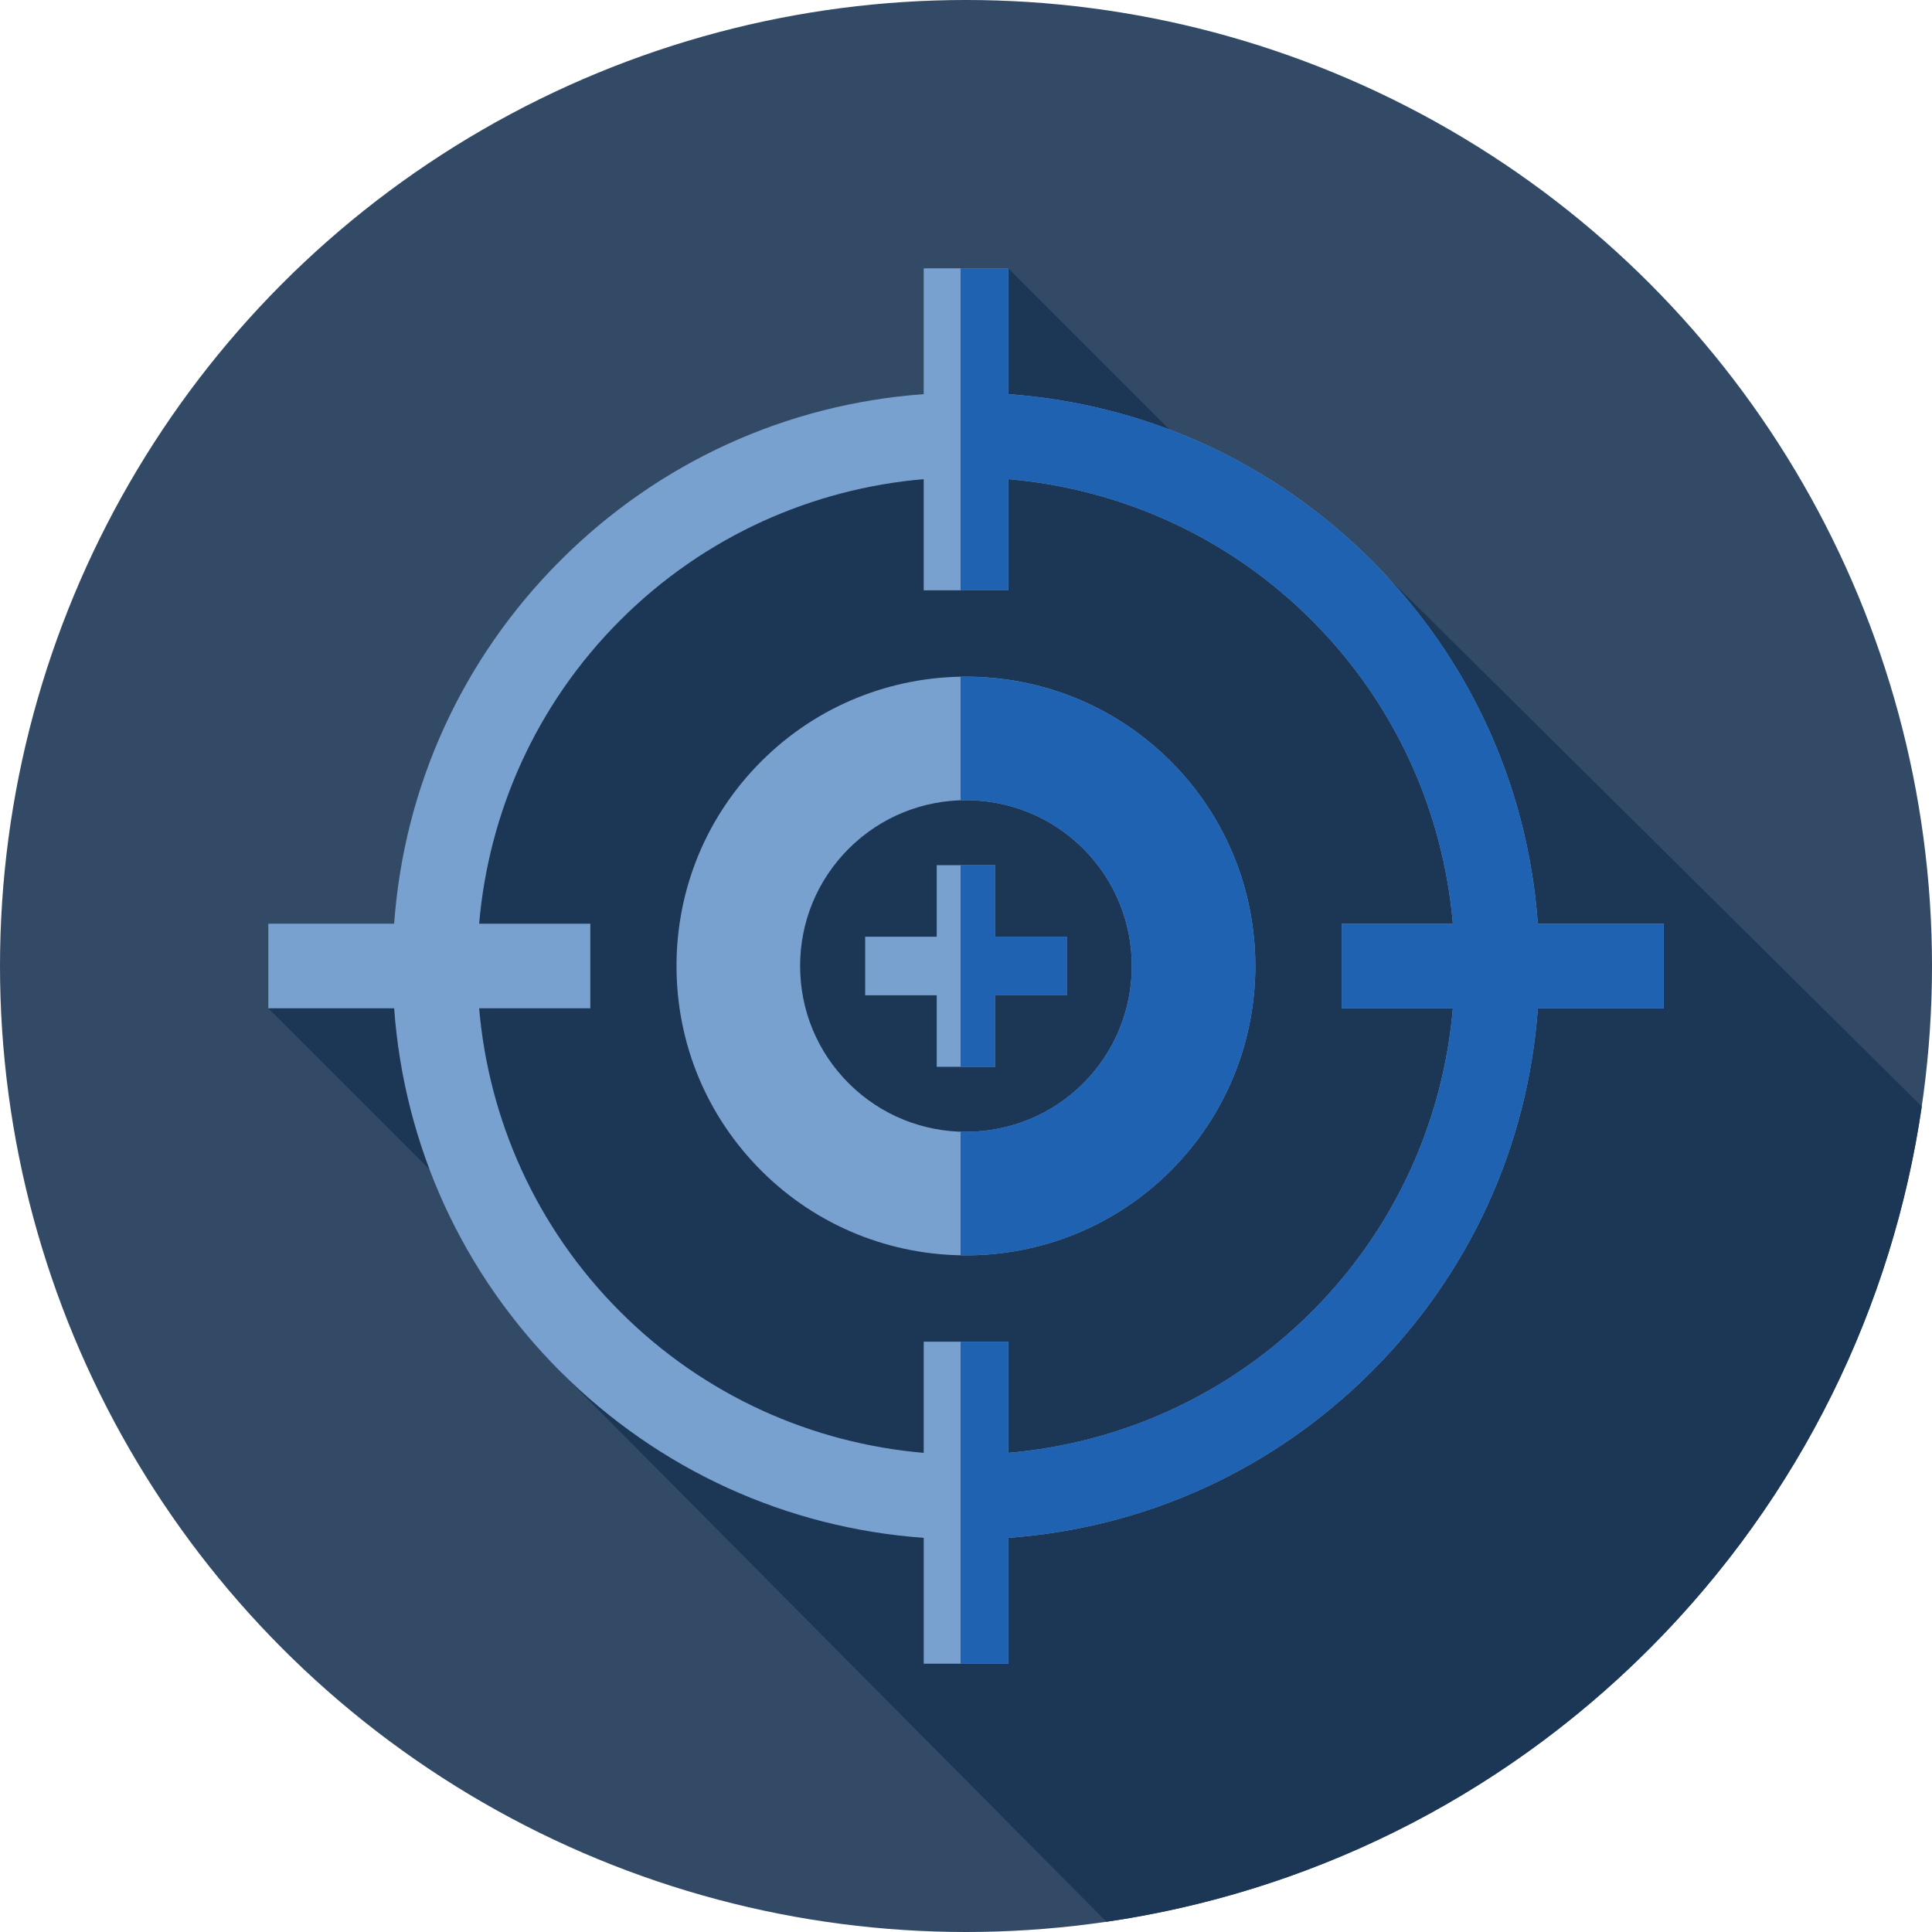
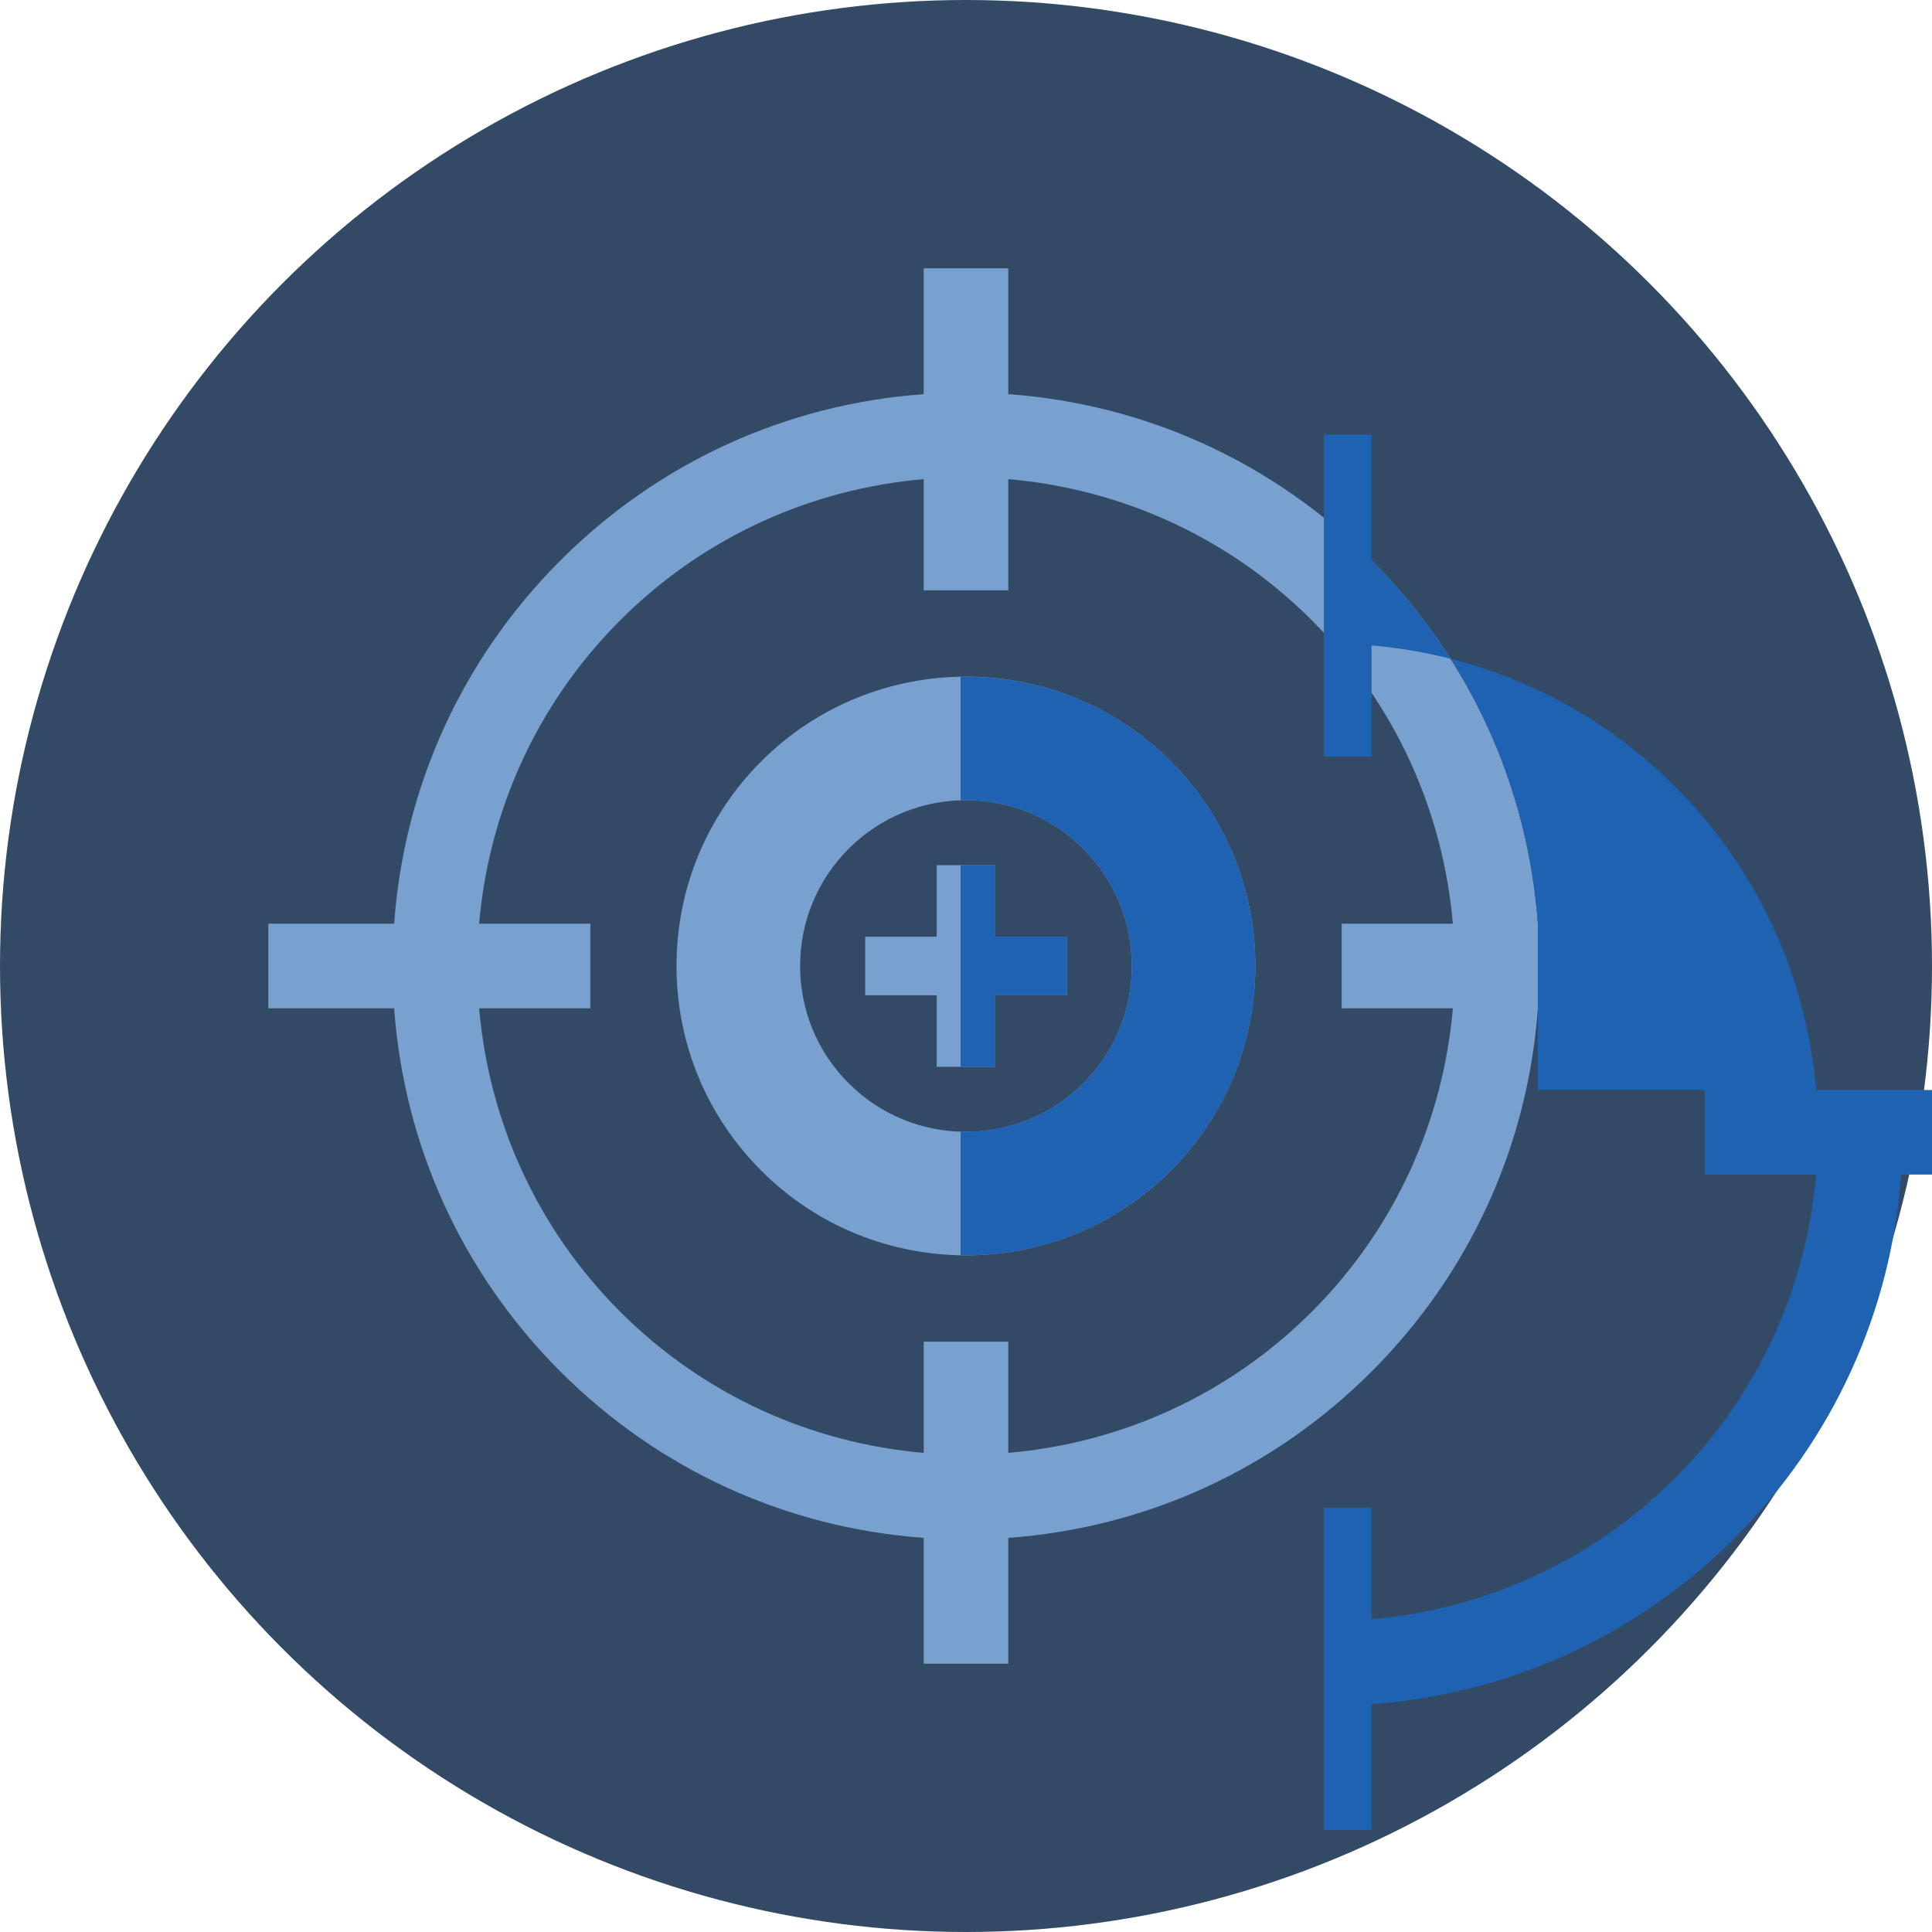
<svg xmlns="http://www.w3.org/2000/svg" height="800px" width="800px" version="1.1" id="Layer_1" viewBox="0 0 512 512" xml:space="preserve" fill="#000000">
  <g id="SVGRepo_bgCarrier" stroke-width="0" />
  <g id="SVGRepo_tracerCarrier" stroke-linecap="round" stroke-linejoin="round" />
  <g id="SVGRepo_iconCarrier">
    <circle style="fill:#324A66;" cx="256" cy="256" r="256" />
-     <path style="fill:#1c3655;" d="M293.228,509.29c52.617-7.692,103.3-31.778,143.793-72.27c40.493-40.493,64.579-91.176,72.27-143.793 L367.669,152.876l-3.793,14.907l-96.671-96.671l-2.5,55.022h-70.191l-69.244,69.244l-8.62,60.978l-45.54,10.85l94.334,94.334 l-16.591,2.272L293.228,509.29z" />
    <g>
      <path style="fill:#79A1D0;" d="M201.754,201.752c-14.491,14.489-22.471,33.756-22.471,54.248s7.98,39.758,22.471,54.248 c14.955,14.957,34.601,22.433,54.246,22.433s39.291-7.477,54.246-22.433c29.913-29.913,29.913-78.583,0-108.496 C280.338,171.842,231.665,171.842,201.754,201.752z M287.087,287.085c-17.141,17.141-45.032,17.141-62.173,0 c-8.302-8.302-12.876-19.344-12.876-31.085c0-11.742,4.574-22.783,12.876-31.085c8.571-8.571,19.828-12.857,31.087-12.857 c11.259,0,22.516,4.286,31.087,12.857C304.228,242.055,304.228,269.945,287.087,287.085z" />
      <path style="fill:#79A1D0;" d="M440.889,244.795h-33.34c-2.636-36.376-18.02-70.225-44.07-96.275 c-26.048-26.048-59.897-41.432-96.273-44.068v-33.34h-22.411v33.34c-36.376,2.636-70.223,18.02-96.273,44.068 c-26.05,26.05-41.434,59.899-44.07,96.275h-33.34v22.411h33.34c2.636,36.376,18.02,70.225,44.07,96.275 c26.05,26.048,59.897,41.432,96.273,44.068v33.34h22.411v-33.34c36.376-2.636,70.225-18.02,96.275-44.068 c26.05-26.05,41.434-59.899,44.07-96.275h33.34v-22.411H440.889z M347.632,347.631c-22.416,22.418-51.071,34.866-80.427,37.392 v-29.467h-22.411v29.467c-29.356-2.526-58.009-14.974-80.427-37.392c-22.416-22.416-34.864-51.069-37.39-80.425h29.467v-22.411 h-29.467c2.526-29.356,14.974-58.009,37.39-80.425c22.418-22.418,51.071-34.866,80.427-37.392v29.467h22.411v-29.467 c29.356,2.526,58.011,14.974,80.427,37.392c22.416,22.416,34.864,51.071,37.39,80.425h-29.467v22.411h29.467 C382.497,296.562,370.048,325.215,347.632,347.631z" />
      <polygon style="fill:#79A1D0;" points="263.758,229.279 248.242,229.279 248.242,248.242 229.279,248.242 229.279,263.758 248.242,263.758 248.242,282.721 263.758,282.721 263.758,263.758 282.721,263.758 282.721,248.242 263.758,248.242 " />
    </g>
    <g>
      <path style="fill:#1f62b1;" d="M310.248,201.752c-15.32-15.32-35.561-22.773-55.684-22.399v32.737 c0.479-0.016,0.958-0.034,1.436-0.034c11.257,0,22.516,4.286,31.087,12.857c17.141,17.141,17.141,45.03,0,62.171 c-8.935,8.935-20.792,13.202-32.523,12.822v32.739c0.479,0.009,0.958,0.034,1.436,0.034c19.646,0,39.291-7.477,54.246-22.433 C340.159,280.335,340.159,231.665,310.248,201.752z" />
-       <path style="fill:#1f62b1;" d="M407.549,244.795c-2.636-36.376-18.02-70.225-44.07-96.275 c-26.048-26.048-59.897-41.432-96.273-44.068v-33.34h-12.641v85.333h12.641v-29.467c29.356,2.526,58.011,14.974,80.427,37.392 c22.416,22.416,34.864,51.071,37.39,80.425h-29.467v22.411h29.467c-2.526,29.356-14.974,58.009-37.39,80.425 c-22.416,22.418-51.071,34.866-80.427,37.392v-29.467h-12.641v85.333h12.641v-33.34c36.376-2.636,70.225-18.02,96.275-44.068 c26.05-26.05,41.434-59.899,44.07-96.275h33.34v-22.411H407.549z" />
+       <path style="fill:#1f62b1;" d="M407.549,244.795c-2.636-36.376-18.02-70.225-44.07-96.275 v-33.34h-12.641v85.333h12.641v-29.467c29.356,2.526,58.011,14.974,80.427,37.392 c22.416,22.416,34.864,51.071,37.39,80.425h-29.467v22.411h29.467c-2.526,29.356-14.974,58.009-37.39,80.425 c-22.416,22.418-51.071,34.866-80.427,37.392v-29.467h-12.641v85.333h12.641v-33.34c36.376-2.636,70.225-18.02,96.275-44.068 c26.05-26.05,41.434-59.899,44.07-96.275h33.34v-22.411H407.549z" />
      <polygon style="fill:#1f62b1;" points="263.758,248.242 263.758,229.279 254.564,229.279 254.564,282.721 263.758,282.721 263.758,263.758 282.721,263.758 282.721,248.242 " />
    </g>
  </g>
</svg>